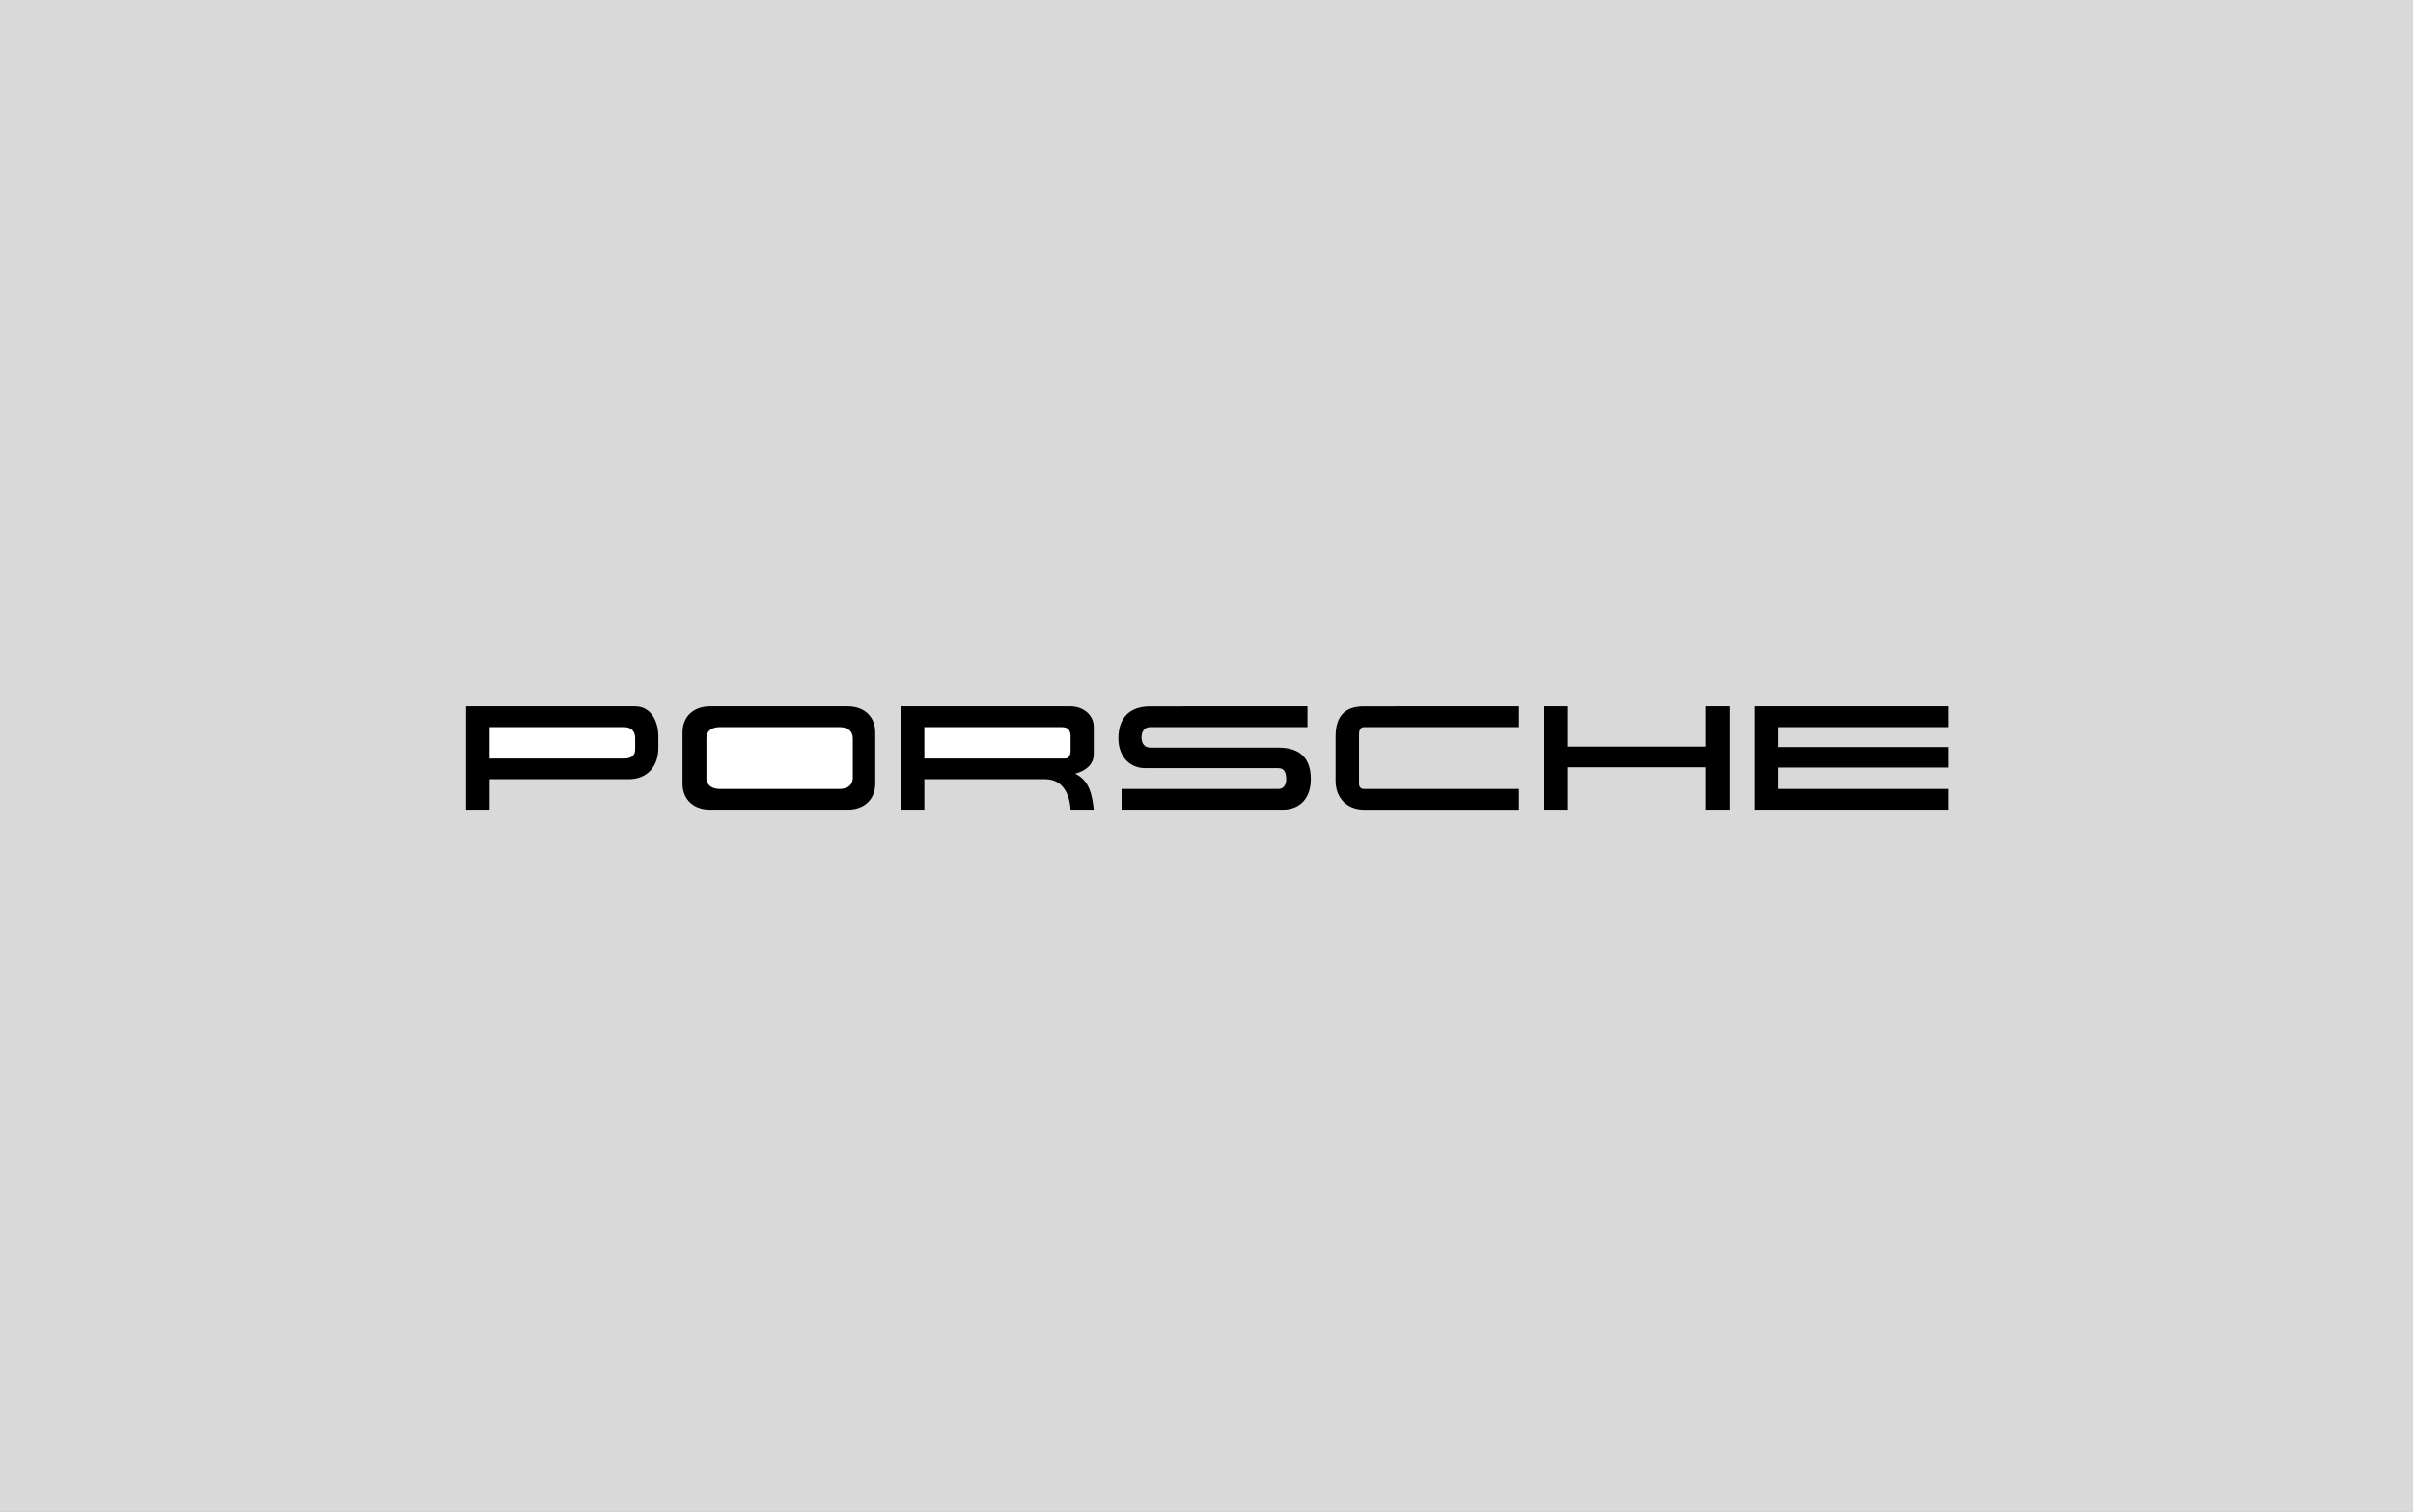
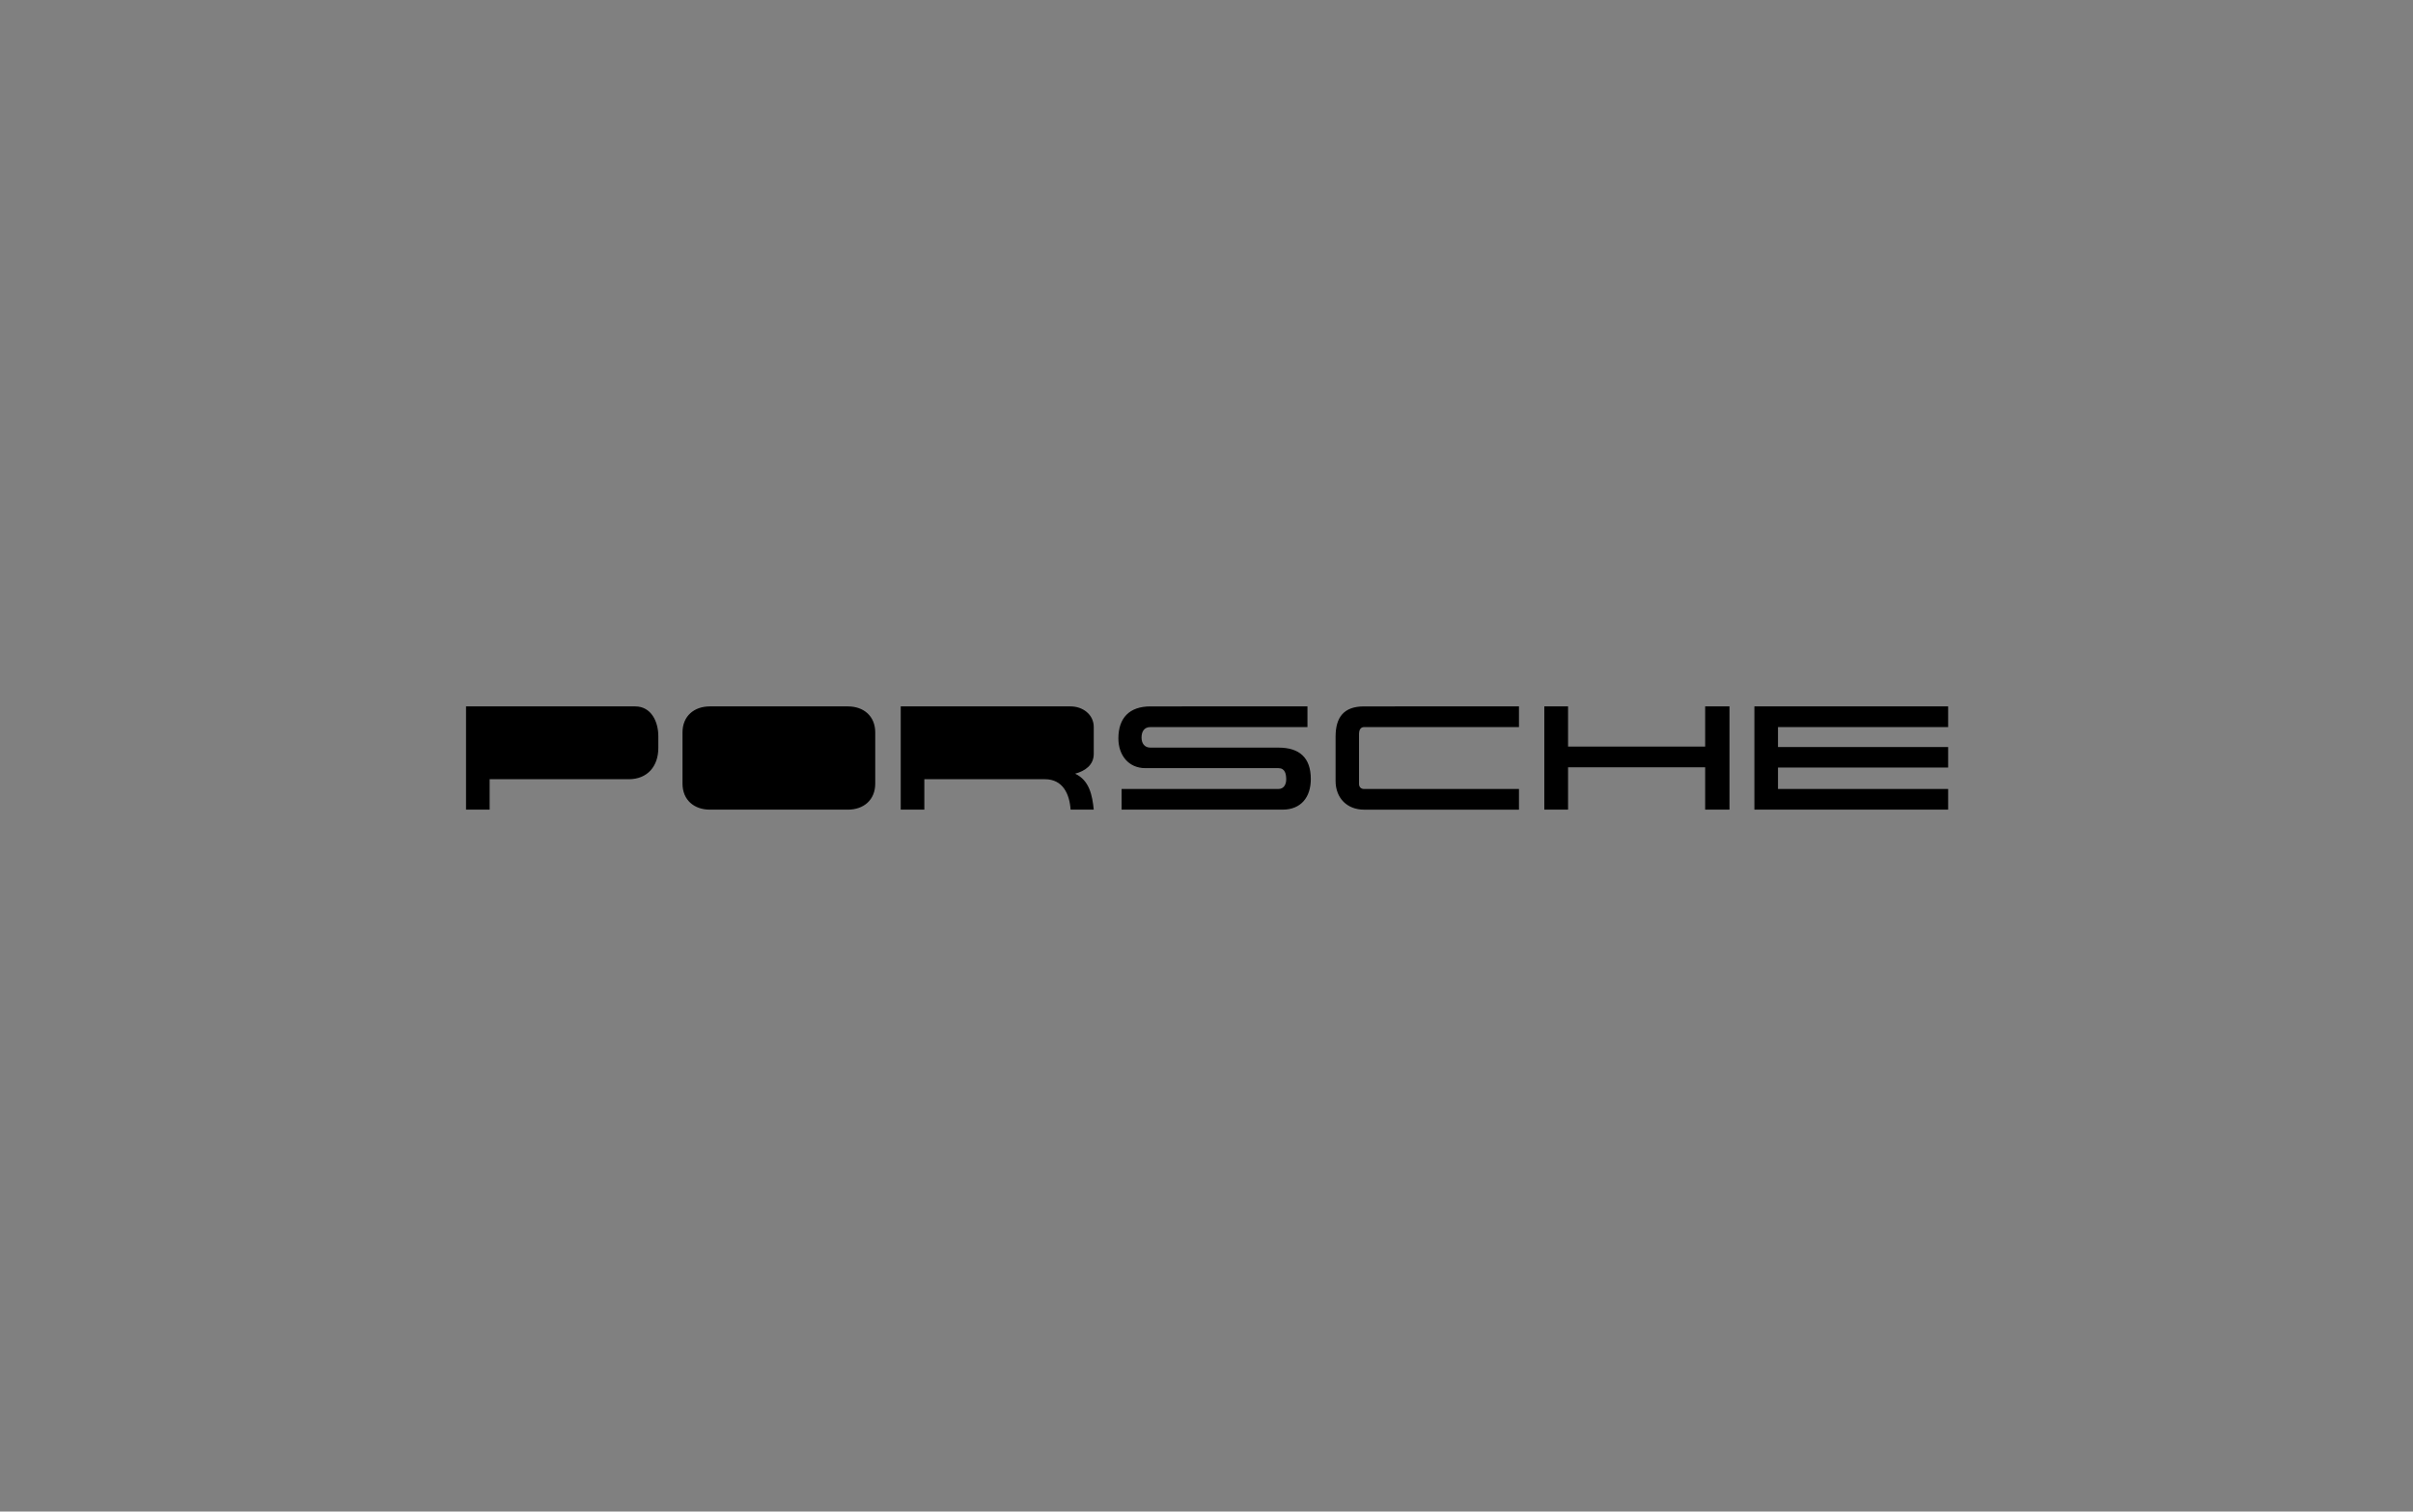
<svg xmlns="http://www.w3.org/2000/svg" width="233" height="146" viewBox="0 0 233 146" fill="none">
  <rect x="0" y="0" width="233" height="146" fill="#808080" stroke="none" />
-   <rect width="233" height="146" fill="white" fill-opacity="0.7" />
  <path fill-rule="evenodd" clip-rule="evenodd" d="M65.903 75.686V70.749C65.903 69.173 67.015 68.231 68.547 68.231H81.869C83.402 68.231 84.514 69.173 84.514 70.749V75.686C84.514 77.263 83.402 78.204 81.869 78.204H68.547C67.015 78.204 65.903 77.263 65.903 75.686ZM45 68.231H61.332C62.893 68.231 63.568 69.722 63.568 71.101V72.254C63.568 73.998 62.527 75.265 60.713 75.265H47.28V78.204H45V68.231ZM86.975 68.231H103.377C104.544 68.231 105.613 69.005 105.613 70.228V72.817C105.613 73.9 104.769 74.476 103.813 74.73C105.191 75.377 105.473 76.812 105.613 78.204H103.377C103.278 76.699 102.631 75.265 100.901 75.265H89.254V78.204H86.975V68.231ZM126.248 68.231V70.228H111.085C110.48 70.228 110.227 70.665 110.227 71.241C110.227 71.79 110.508 72.212 111.085 72.212H123.45C125.475 72.212 126.572 73.183 126.572 75.25C126.572 76.981 125.644 78.204 123.844 78.204H108.301V76.207H123.45C123.971 76.207 124.196 75.757 124.196 75.293C124.196 74.759 124.085 74.196 123.45 74.196H110.607C108.947 74.196 107.991 72.916 107.991 71.326C107.991 69.343 109.059 68.232 111.086 68.232L126.248 68.231ZM146.673 68.231V70.228H131.706C131.355 70.228 131.228 70.566 131.228 70.862V75.716C131.228 76.012 131.411 76.207 131.706 76.207H146.673V78.205H131.706C130.074 78.205 128.964 77.079 128.964 75.433V71.158C128.964 69.273 129.765 68.232 131.706 68.232L146.673 68.231ZM149.12 68.231H151.413V72.113H164.651V68.231H166.999V78.204H164.651V74.111H151.413V78.204H149.12V68.231ZM169.405 68.231H188.113V70.228H171.683V72.156H188.113V74.139H171.683V76.207H188.113V78.204H169.405V68.231Z" fill="black" />
-   <path fill-rule="evenodd" clip-rule="evenodd" d="M69.504 76.207H81.067C81.77 76.207 82.347 75.898 82.347 75.096V71.341C82.347 70.539 81.785 70.229 81.067 70.229H69.504C68.787 70.229 68.21 70.539 68.21 71.341V75.096C68.21 75.898 68.8 76.207 69.504 76.207ZM47.279 70.229V73.268H60.277C60.84 73.268 61.331 73.043 61.331 72.409V71.285C61.331 70.624 60.938 70.23 60.277 70.23L47.279 70.229ZM89.254 70.229V73.268H102.814C103.264 73.268 103.376 72.888 103.376 72.508V71.157C103.376 70.51 103.138 70.228 102.476 70.228L89.254 70.229Z" fill="white" />
</svg>